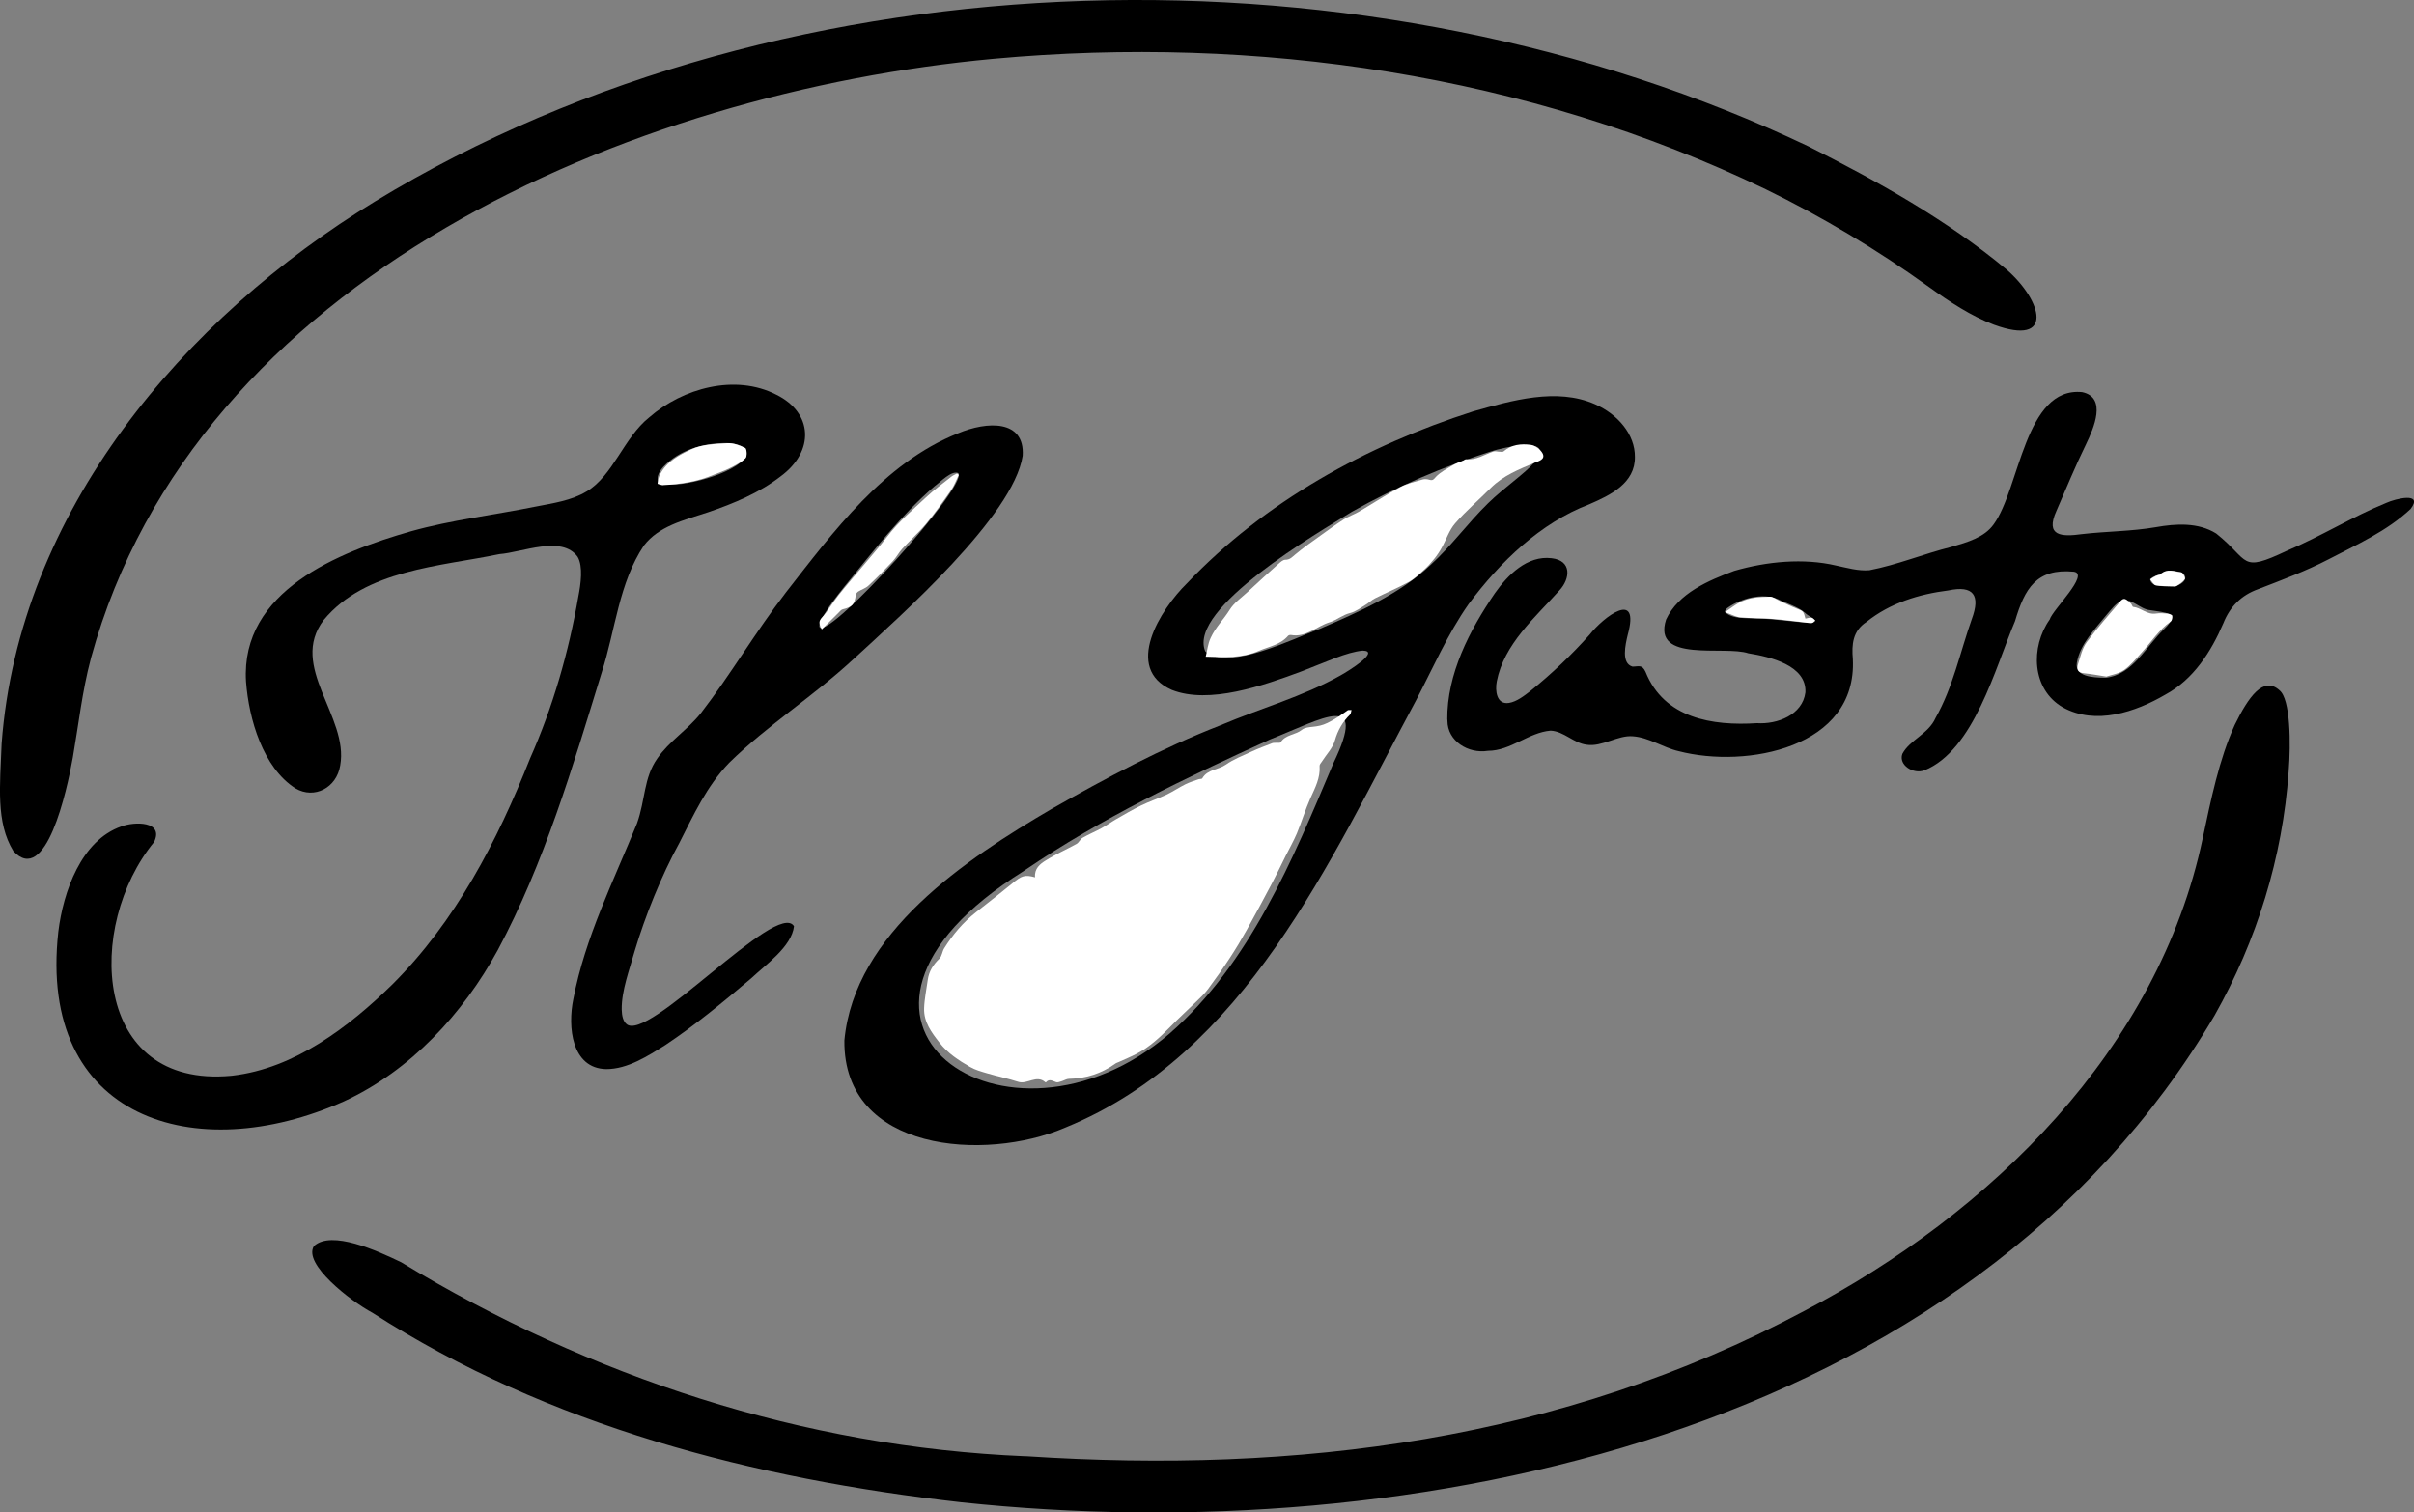
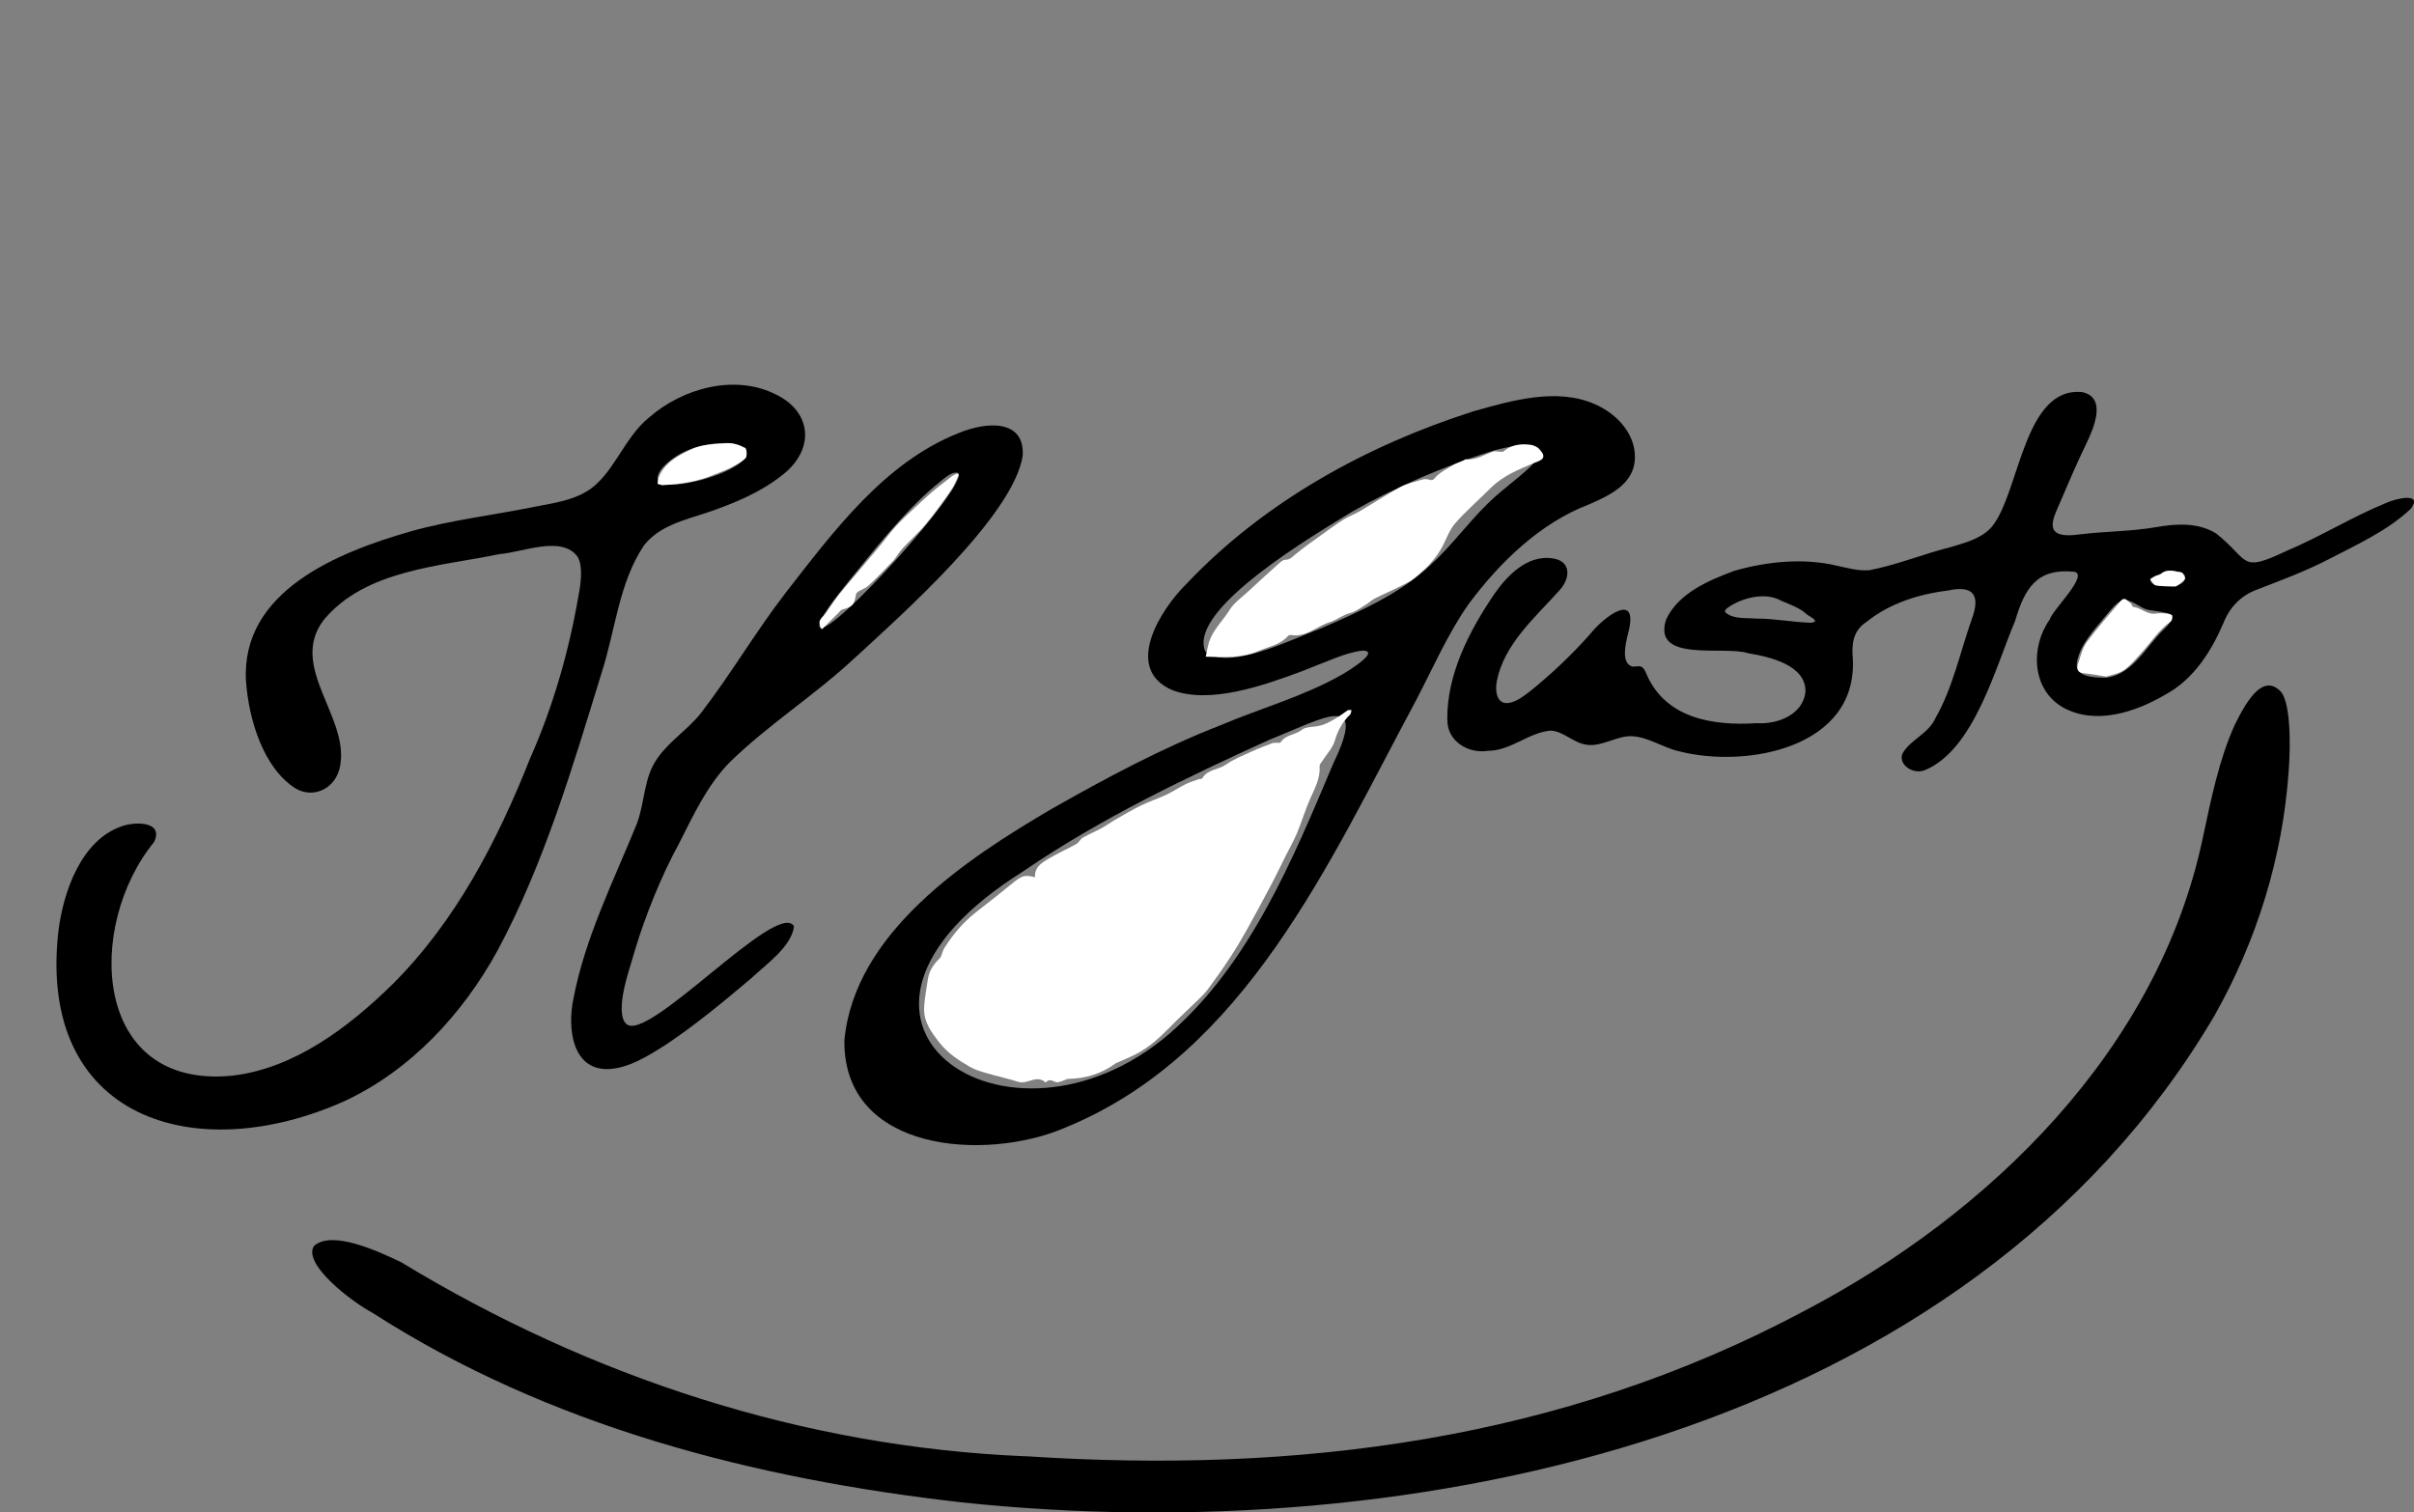
<svg xmlns="http://www.w3.org/2000/svg" width="158" height="99" viewBox="0 0 158 99" fill="none">
  <rect x="0" y="0" width="158" height="99" fill="#808080" stroke="none" />
  <g id="Ebene_1" clip-path="url(#clip0_1_3)">
-     <path id="Vector" d="M5.941 43.135C5.378 45.251 5.141 47.438 4.767 49.587C4.374 51.794 2.997 58.014 0.873 55.709C-0.277 53.827 -0 51.445 0.106 48.68C1.232 33.496 12.013 20.816 24.565 13.175C51.813 -3.42 89.808 -4.022 118.375 9.586C122.803 11.822 127.435 14.388 131.334 17.643C133.686 19.69 134.487 22.713 130.5 21.252C129.026 20.695 127.59 19.749 126.237 18.773C122.871 16.348 119.248 14.184 115.572 12.39C99.979 4.861 82.247 2.275 65.039 3.847C41.312 6.03 12.818 18.104 5.965 43.038L5.941 43.135Z" fill="black" />
    <path id="Vector_2" d="M67.183 95.323C84.915 96.482 102.147 94.304 118.065 85.825C130.263 79.445 141.263 68.696 144.177 54.846C144.711 52.348 145.235 49.728 146.268 47.448C147.165 45.614 148.145 44.222 149.197 45.187C149.915 45.76 149.944 48.651 149.794 50.514C149.401 56.122 147.713 61.569 144.944 66.474C128.769 93.95 92.49 101.484 62.9 98.335C49.393 96.807 35.934 93.363 24.362 85.922C22.951 85.17 19.798 82.72 20.55 81.561C21.699 80.503 24.697 81.871 26.258 82.623C38.636 90.137 52.55 94.712 67.091 95.323H67.183Z" fill="black" />
    <path id="Vector_3" d="M69.671 73.833C64.515 76.03 55.189 75.443 55.266 68.104C55.921 61.065 63.22 56.233 68.832 52.949C72.368 50.941 76.044 48.966 79.9 47.467C82.49 46.366 85.312 45.585 87.752 44.203C88.281 43.907 90.371 42.611 89.192 42.587C88.13 42.689 86.831 43.315 85.201 43.941C82.679 44.882 79.138 46.124 76.694 45.158C73.517 43.756 75.937 39.9 77.693 38.178C82.766 32.832 89.445 29.16 96.419 26.928C98.941 26.215 101.895 25.356 104.392 26.458C105.896 27.117 107.016 28.442 107.007 29.902C107.031 31.634 105.392 32.415 104.024 33.007C100.813 34.229 98.175 36.785 96.123 39.541C94.746 41.501 93.776 43.761 92.67 45.867C87.01 56.398 81.525 68.977 69.749 73.799L69.666 73.833H69.671ZM67.013 57.009C51.362 66.784 65.927 76.772 76.548 67.657C81.816 63.063 84.609 56.267 87.272 49.961C89.576 45.168 86.578 47.036 83.135 48.399C77.649 50.892 72.067 53.56 67.086 56.956L67.008 57.009H67.013ZM78.901 42.65C80.438 43.95 84.629 41.797 86.379 41.166C88.926 40.065 91.656 38.857 93.621 36.989C94.988 35.747 96.07 34.234 97.394 32.943C98.442 31.915 99.829 30.984 100.435 30.256C101.924 28.49 98.398 29.271 97.554 29.557C94.523 30.523 91.389 31.857 88.489 33.496C86.282 34.864 77.751 39.812 78.876 42.611L78.906 42.65H78.901Z" fill="black" />
    <path id="Vector_4" d="M15.219 70.408C19.279 69.933 22.829 67.231 25.676 64.441C29.808 60.328 32.544 55.074 34.692 49.65C36.196 46.264 37.224 42.675 37.855 39.041C38.01 38.246 38.179 37.072 37.806 36.446C36.773 35.015 34.183 36.16 32.689 36.271C28.814 37.077 23.92 37.285 21.19 40.579C18.857 43.63 22.849 46.9 22.267 50.106C22.029 51.576 20.569 52.323 19.347 51.61C17.222 50.267 16.286 47.079 16.102 44.615C15.738 38.687 22.14 36.14 26.898 34.777C29.566 34.03 32.272 33.724 35.071 33.157C36.196 32.938 37.413 32.764 38.388 32.172C40.129 31.148 40.828 28.645 42.486 27.326C44.683 25.4 48.127 24.459 50.804 25.832C53.21 27.011 53.336 29.533 51.09 31.183C49.718 32.25 48.035 32.953 46.332 33.535C44.688 34.069 43.131 34.442 42.147 35.704C40.512 38.139 40.275 41.253 39.382 44.023C37.491 50.165 35.623 56.519 32.578 62.195C30.308 66.357 26.864 70.083 22.514 72.091C12.77 76.438 2.454 73.246 3.817 60.992C4.137 58.373 5.316 55.001 7.949 54.094C8.774 53.774 10.748 53.725 10.088 55.113C5.597 60.599 6.014 71.262 15.132 70.418L15.219 70.408ZM43.321 31.677C44.562 31.963 48.132 31.003 48.821 29.897C49.082 29.184 48.078 28.995 47.55 29C46.003 28.985 44.426 29.48 43.413 30.557C43.151 30.848 42.806 31.401 43.262 31.648L43.321 31.677Z" fill="black" />
    <path id="Vector_5" d="M94.726 47.118C94.697 44.111 96.186 41.253 97.84 38.833C98.689 37.625 99.96 36.349 101.55 36.538C102.894 36.688 102.782 37.882 102.06 38.653C100.464 40.433 98.441 42.16 97.966 44.6C97.845 45.212 97.951 46.138 98.761 46.012C99.271 45.93 99.756 45.546 100.173 45.226C101.584 44.086 102.879 42.849 104.038 41.549C104.96 40.37 107.37 38.541 106.536 41.559C106.386 42.199 106.095 43.417 106.847 43.635C107.249 43.635 107.467 43.475 107.7 43.97C108.917 47.021 112.075 47.526 114.995 47.336C116.319 47.424 117.977 46.803 118.167 45.323C118.254 43.557 115.872 42.995 114.432 42.762C112.865 42.233 108.122 43.417 109.048 40.555C109.844 38.833 111.832 37.989 113.51 37.367C115.645 36.747 118.055 36.519 120.174 37.018C120.892 37.169 121.62 37.387 122.357 37.324C124.156 36.98 125.907 36.252 127.711 35.801C128.788 35.485 129.875 35.18 130.486 34.326C132.198 31.993 132.518 25.293 136.281 25.667C137.926 26.016 137.033 28.044 136.539 29.067C135.84 30.494 135.224 32.002 134.598 33.438C133.842 35.107 134.938 35.146 136.272 34.961C137.853 34.777 139.512 34.782 141.093 34.51C142.417 34.273 143.881 34.185 145.055 34.923C147.296 36.713 146.559 37.523 149.677 36.053C151.903 35.112 154.008 33.802 156.191 32.914C156.768 32.648 158.64 32.177 157.782 33.312C156.239 34.763 154.231 35.66 152.398 36.616C150.914 37.387 149.309 37.979 147.795 38.566C146.699 38.959 145.957 39.701 145.521 40.797C144.716 42.67 143.561 44.474 141.733 45.464C139.769 46.614 137.164 47.492 135.02 46.303C132.974 45.124 132.882 42.354 134.157 40.55C134.341 39.914 136.796 37.576 135.733 37.421C133.284 37.188 132.518 38.532 131.887 40.657C130.587 43.722 129.2 49.107 125.961 50.422C125.233 50.703 124.253 50.082 124.51 49.35C124.995 48.428 126.222 48.045 126.683 46.997C127.828 44.979 128.279 42.728 129.06 40.516C129.632 38.973 129.176 38.294 127.522 38.648C125.602 38.891 123.7 39.473 122.163 40.71C121.261 41.297 121.188 42.185 121.271 43.14C121.562 48.952 114.311 50.32 109.873 49.17C108.85 48.937 107.928 48.268 106.871 48.195C105.891 48.108 104.848 48.908 103.849 48.748C102.996 48.646 102.355 47.865 101.492 47.826C100.056 47.938 98.883 49.146 97.389 49.146C96.089 49.355 94.741 48.501 94.736 47.186V47.104L94.726 47.118ZM137.824 44.363C139.604 44.169 140.472 42.286 141.655 41.171C142.785 40.079 141.68 40.103 140.758 39.943C140.035 39.89 139.507 39.08 138.813 39.342C138.449 39.517 138.178 39.905 137.911 40.205C137.106 41.205 136.141 42.151 135.932 43.392C135.792 44.285 136.97 44.353 137.732 44.363H137.824ZM112.919 40.07C113.404 40.545 114.306 40.433 114.951 40.492C116.11 40.482 117.347 40.729 118.525 40.763C118.69 40.749 118.802 40.695 118.807 40.642C118.695 40.419 118.356 40.341 118.142 40.113C117.677 39.715 116.92 39.497 116.353 39.211C115.363 38.803 114.015 39.143 113.132 39.745C112.987 39.842 112.899 39.939 112.904 40.026L112.914 40.07H112.919ZM142.16 38.386C142.451 38.425 143.101 38.124 143.023 37.741C142.936 37.445 142.625 37.426 142.344 37.382C141.975 37.295 141.631 37.411 141.321 37.596C141.117 37.702 140.85 37.727 140.748 37.945C140.729 38.1 140.952 38.289 141.151 38.328C141.418 38.386 141.874 38.381 142.097 38.386H142.16Z" fill="black" />
    <path id="Vector_6" d="M55.843 43.16C53.273 45.546 50.227 47.472 47.724 49.932C46.25 51.46 45.392 53.352 44.456 55.19C43.292 57.305 42.205 60.022 41.55 62.224C41.211 63.442 40.673 64.839 40.692 66.086C40.702 66.517 40.794 66.838 40.978 67.007C42.312 68.404 50.877 58.848 51.968 60.628C51.818 61.962 50.125 63.136 49.155 64.048C47.249 65.659 45.498 67.104 43.563 68.395C42.404 69.123 41.075 69.986 39.673 69.981C37.413 69.933 37.142 67.221 37.53 65.377C38.296 61.366 40.154 57.684 41.691 53.9C42.249 52.343 42.118 50.931 43.025 49.641C43.786 48.53 45.008 47.768 45.872 46.682C47.822 44.154 49.461 41.345 51.435 38.784C54.515 34.845 57.847 30.3 62.702 28.364C64.598 27.564 67.086 27.447 66.936 29.834C66.325 33.773 58.972 40.278 55.916 43.097L55.843 43.16ZM62.716 30.964C62.27 30.785 61.581 31.527 61.174 31.823C58.986 33.695 57.143 36.097 55.3 38.357C54.772 39.017 54.165 39.774 53.792 40.501C53.642 40.802 53.588 41.001 53.666 41.084C54.466 41.617 63.24 31.934 62.735 30.988L62.721 30.969L62.716 30.964Z" fill="black" />
    <path id="Vector_7" d="M67.746 57.427C67.692 56.854 68.075 56.553 68.434 56.33C69.079 55.918 69.792 55.612 70.462 55.239C70.621 55.151 70.704 54.923 70.864 54.836C71.262 54.608 71.684 54.434 72.086 54.215C72.411 54.041 72.712 53.817 73.032 53.633C73.575 53.323 74.118 52.998 74.681 52.726C75.224 52.459 75.806 52.27 76.354 52.013C76.776 51.814 77.164 51.547 77.581 51.339C77.853 51.203 78.154 51.111 78.445 51.009C78.527 50.98 78.663 50.999 78.692 50.946C79.031 50.354 79.74 50.397 80.23 50.053C80.734 49.699 81.331 49.466 81.898 49.204C82.344 48.995 82.81 48.826 83.27 48.646C83.358 48.612 83.469 48.632 83.571 48.622C83.659 48.617 83.794 48.636 83.819 48.593C84.139 48.074 84.788 48.117 85.215 47.768C85.385 47.627 85.676 47.598 85.919 47.574C86.258 47.54 86.554 47.482 86.884 47.322C87.364 47.089 87.781 46.803 88.203 46.497C88.251 46.463 88.334 46.483 88.46 46.478C88.421 46.609 88.421 46.72 88.363 46.774C87.878 47.249 87.563 47.797 87.369 48.472C87.228 48.971 86.811 49.388 86.525 49.844C86.467 49.937 86.36 50.043 86.37 50.136C86.428 50.916 86.074 51.571 85.768 52.251C85.434 53.002 85.196 53.793 84.881 54.555C84.667 55.059 84.391 55.539 84.144 56.034C83.848 56.631 83.561 57.233 83.251 57.819C82.708 58.843 82.165 59.867 81.597 60.88C81.253 61.497 80.889 62.103 80.501 62.695C80.045 63.393 79.56 64.073 79.066 64.742C78.852 65.033 78.581 65.29 78.319 65.542C77.746 66.105 77.15 66.644 76.587 67.221C75.927 67.895 75.244 68.531 74.405 68.972C74.017 69.176 73.609 69.341 73.216 69.52C73.139 69.554 73.051 69.578 72.984 69.632C72.081 70.277 71.073 70.597 69.967 70.617C69.812 70.617 69.661 70.718 69.506 70.767C69.385 70.801 69.244 70.869 69.142 70.84C68.909 70.772 68.691 70.583 68.463 70.84C68.458 70.849 68.429 70.849 68.42 70.84C67.838 70.326 67.236 71.005 66.64 70.811C65.98 70.597 65.296 70.457 64.632 70.262C64.239 70.146 63.836 70.039 63.487 69.836C62.75 69.409 62.037 68.948 61.499 68.259C60.97 67.585 60.456 66.901 60.485 66.003C60.504 65.382 60.64 64.766 60.723 64.145C60.8 63.583 61.077 63.141 61.489 62.748C61.654 62.588 61.668 62.282 61.799 62.074C62.362 61.176 63.036 60.376 63.875 59.716C64.671 59.09 65.471 58.47 66.252 57.829C66.877 57.315 67.067 57.242 67.746 57.427Z" fill="white" />
    <path id="Vector_8" d="M78.92 42.971C79.027 42.548 79.046 42.175 79.24 41.753C79.56 41.054 80.094 40.545 80.482 39.919C80.763 39.463 81.243 39.133 81.646 38.76C82.315 38.139 82.984 37.528 83.663 36.921C83.799 36.8 83.969 36.64 84.124 36.64C84.425 36.64 84.561 36.475 84.764 36.305C85.283 35.869 85.846 35.476 86.399 35.078C86.903 34.714 87.408 34.345 87.931 34.011C88.251 33.807 88.615 33.681 88.945 33.492C89.852 32.958 90.73 32.381 91.651 31.886C92.098 31.648 92.612 31.532 93.106 31.386C93.247 31.343 93.422 31.362 93.567 31.406C93.79 31.469 93.839 31.372 93.984 31.212C94.28 30.896 94.697 30.688 95.076 30.46C95.294 30.329 95.536 30.251 95.769 30.149C95.832 30.12 95.9 30.057 95.963 30.062C96.632 30.125 97.171 29.742 97.762 29.548C97.855 29.519 97.971 29.557 98.078 29.562C98.189 29.562 98.34 29.601 98.407 29.548C98.931 29.092 99.567 29.034 100.187 29.116C100.474 29.155 100.828 29.417 100.963 29.674C101.177 30.086 100.668 30.193 100.454 30.285C99.421 30.722 98.388 31.124 97.573 31.939C96.797 32.715 95.958 33.438 95.24 34.258C94.852 34.7 94.663 35.316 94.367 35.844C94.222 36.106 94.057 36.354 93.868 36.587C93.664 36.839 93.446 37.086 93.203 37.3C92.878 37.591 92.553 37.906 92.175 38.11C91.472 38.493 90.73 38.799 90.012 39.158C89.784 39.269 89.6 39.458 89.382 39.589C89.057 39.783 88.732 40.036 88.378 40.123C87.878 40.244 87.49 40.589 87.034 40.729C86.18 40.986 85.487 41.743 84.498 41.564C84.434 41.554 84.338 41.578 84.299 41.627C83.794 42.214 83.043 42.321 82.388 42.607C81.296 43.082 80.142 43.029 78.91 42.985L78.92 42.971Z" fill="white" />
    <path id="Vector_9" d="M43.379 31.765C43.335 31.75 43.039 31.697 43.039 31.653C43.049 31.454 43.107 31.241 43.199 31.056C43.631 30.207 44.47 29.776 45.236 29.412C45.935 29.082 46.798 29.063 47.598 29.009C47.986 28.985 48.413 29.145 48.777 29.32C48.879 29.368 48.913 29.882 48.796 29.994C48.51 30.27 48.127 30.46 47.763 30.644C47.424 30.819 47.055 30.935 46.701 31.081C45.678 31.512 44.601 31.692 43.379 31.755V31.765Z" fill="white" />
    <path id="Vector_10" d="M137.887 44.29C137.29 44.198 136.834 44.111 136.374 44.067C135.981 44.028 135.913 43.781 136.005 43.49C136.165 42.99 136.281 42.442 136.582 42.034C137.266 41.103 138.042 40.234 138.789 39.352C139.085 39.002 139.259 39.366 139.458 39.492C139.531 39.541 139.56 39.72 139.618 39.725C140.137 39.779 140.53 40.249 141.098 40.162C141.35 40.123 141.612 40.142 141.869 40.162C141.98 40.172 142.165 40.239 142.179 40.307C142.203 40.424 142.16 40.627 142.072 40.686C141.296 41.229 140.802 42.034 140.176 42.713C139.807 43.116 139.458 43.557 139.017 43.863C138.668 44.106 138.202 44.174 137.887 44.28V44.29Z" fill="white" />
-     <path id="Vector_11" d="M112.904 40.07C113.215 39.856 113.491 39.643 113.787 39.473C114.422 39.109 115.135 39.075 115.839 39.056C116.052 39.051 116.265 39.23 116.479 39.327C116.843 39.492 117.197 39.677 117.565 39.822C118.036 40.007 118.041 39.997 118.167 40.492C118.298 40.467 118.438 40.419 118.569 40.433C118.652 40.443 118.724 40.55 118.807 40.608C118.744 40.666 118.686 40.758 118.613 40.778C118.506 40.802 118.385 40.778 118.268 40.763C117.531 40.681 116.799 40.574 116.062 40.516C115.344 40.458 114.621 40.477 113.908 40.414C113.617 40.39 113.341 40.225 112.904 40.07Z" fill="white" />
    <path id="Vector_12" d="M142.15 38.381C141.796 38.362 141.437 38.381 141.098 38.313C140.952 38.284 140.85 38.056 140.724 37.921C140.85 37.843 140.976 37.761 141.112 37.693C141.214 37.644 141.359 37.649 141.432 37.581C141.849 37.173 142.329 37.426 142.771 37.465C142.868 37.474 143.052 37.833 143.004 37.901C142.873 38.095 142.65 38.236 142.446 38.367C142.373 38.41 142.247 38.377 142.15 38.377C142.15 38.377 142.15 38.381 142.15 38.386V38.381Z" fill="white" />
    <path id="Vector_13" d="M62.755 31.085C62.585 31.425 62.459 31.789 62.245 32.094C61.722 32.846 61.188 33.598 60.601 34.302C60.126 34.874 59.563 35.369 59.059 35.917C58.826 36.169 58.666 36.489 58.433 36.737C57.919 37.285 57.391 37.824 56.838 38.338C56.658 38.508 56.392 38.585 56.173 38.721C56.1 38.77 56.028 38.862 56.013 38.944C55.931 39.57 55.78 39.73 55.155 39.885C55.053 39.91 54.966 40.026 54.883 40.108C54.529 40.453 54.185 40.802 53.787 41.2C53.593 40.831 53.569 40.666 53.806 40.409C54.204 39.982 54.49 39.449 54.859 38.988C55.402 38.304 55.979 37.644 56.542 36.975C57.056 36.358 57.59 35.752 58.075 35.117C58.807 34.156 59.724 33.385 60.592 32.57C61.115 32.08 61.702 31.648 62.265 31.202C62.377 31.115 62.512 31.061 62.638 30.993C62.677 31.022 62.716 31.052 62.755 31.085Z" fill="white" />
  </g>
  <defs>
    <clipPath id="clip0_1_3">
      <rect width="158" height="99" fill="white" />
    </clipPath>
  </defs>
</svg>